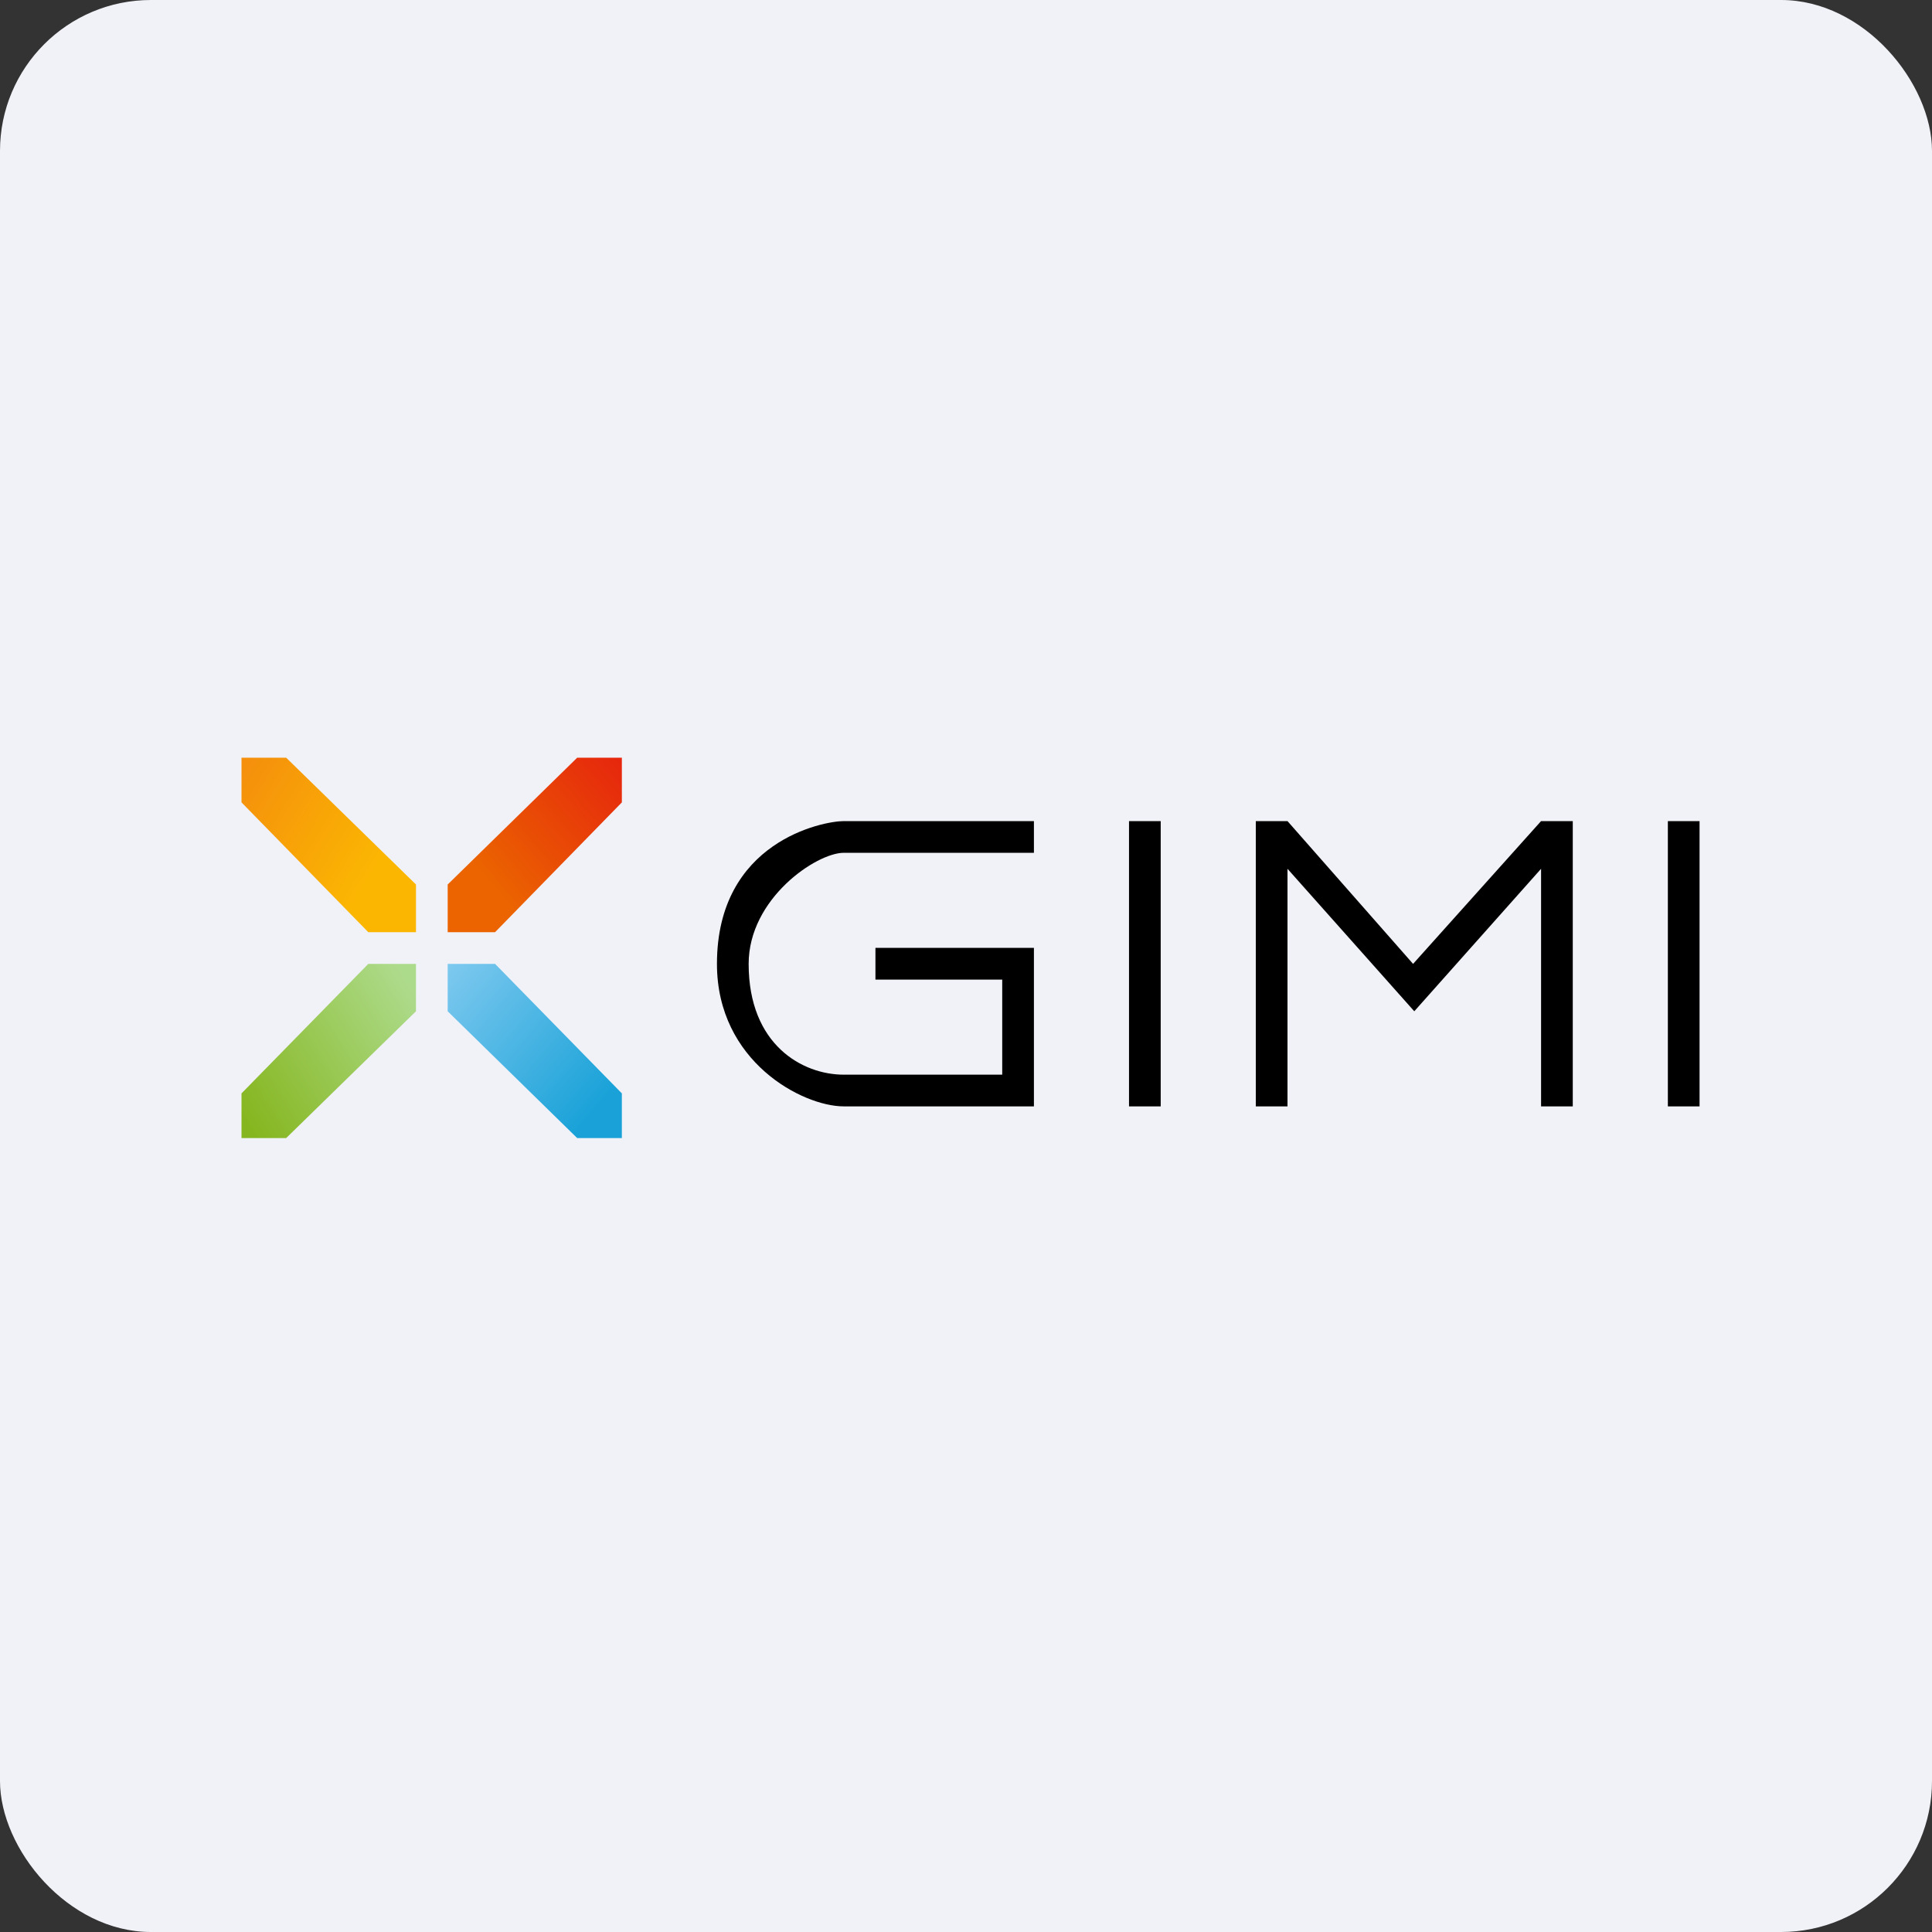
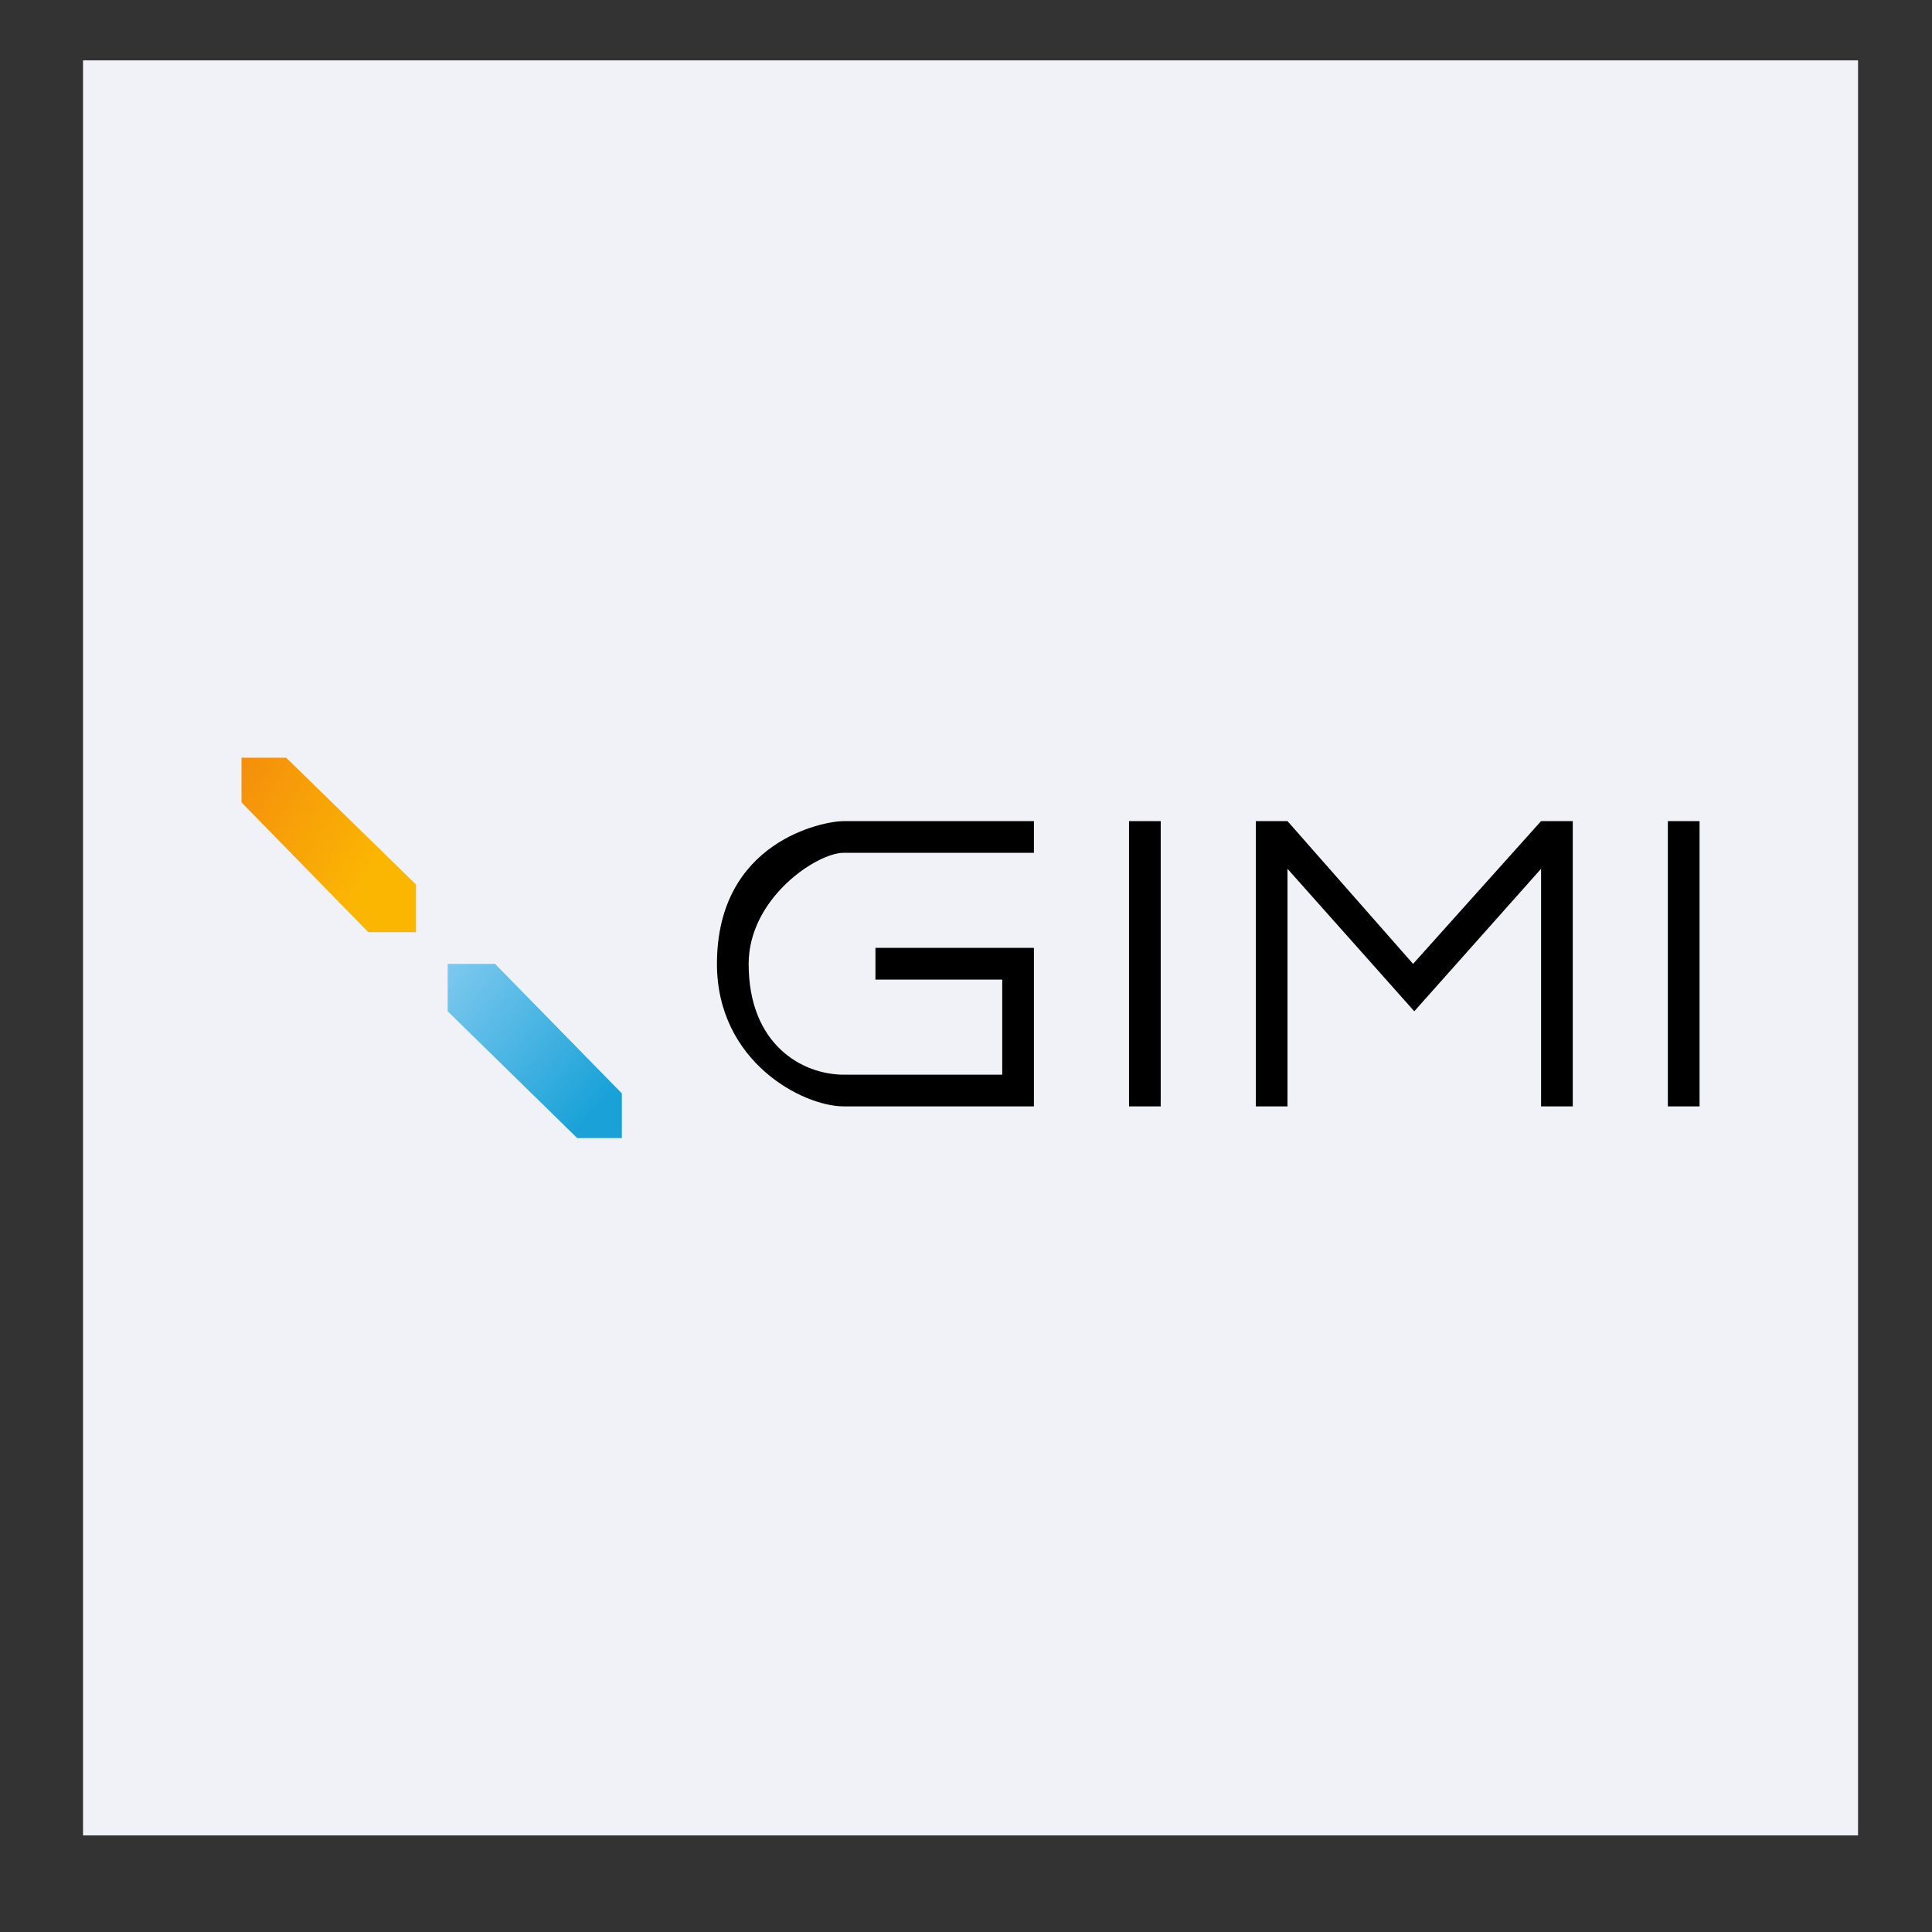
<svg xmlns="http://www.w3.org/2000/svg" width="64" height="64" viewBox="0 0 64 64">
  <rect x="0" y="0" width="64" height="64" fill="#333333" stroke="none" />
-   <rect x="0" y="0" width="64" height="64" rx="5" ry="5" fill="#f1f2f8" />
  <path fill="#f1f2f8" d="M 2.75,2 L 61.55,2 L 61.55,60.80 L 2.75,60.80 L 2.75,2" />
  <path d="M 34.25,28.25 L 34.25,27.20 L 27.95,27.20 C 27.27,27.20 23.75,27.87 23.75,31.93 C 23.75,35.17 26.59,36.65 27.95,36.65 L 34.25,36.65 L 34.25,31.40 L 29,31.40 L 29,32.45 L 33.20,32.45 L 33.20,35.60 L 27.95,35.60 C 26.59,35.60 24.80,34.62 24.80,31.93 C 24.80,29.76 27.05,28.25 27.95,28.25 L 34.25,28.25 M 38.45,27.20 L 37.40,27.20 L 37.40,36.65 L 38.45,36.65 L 38.45,27.20 M 42.65,27.20 L 41.60,27.20 L 41.60,36.65 L 42.65,36.65 L 42.65,28.78 L 46.85,33.50 L 51.05,28.78 L 51.05,36.65 L 52.10,36.65 L 52.10,27.20 L 51.05,27.20 L 46.81,31.93 L 42.65,27.20 M 56.30,27.20 L 55.25,27.20 L 55.25,36.65 L 56.30,36.65 L 56.30,27.20" />
  <path d="M 8,26.58 L 8,25.10 L 9.48,25.10 L 13.78,29.30 L 13.78,30.88 L 12.20,30.88 L 8,26.58" fill="url(#fb100)" />
-   <path d="M 8,36.22 L 8,37.70 L 9.48,37.70 L 13.78,33.50 L 13.78,31.93 L 12.20,31.93 L 8,36.22" fill="url(#fb101)" />
-   <path d="M 14.83,30.88 L 14.83,29.30 L 19.12,25.10 L 20.60,25.10 L 20.60,26.58 L 16.40,30.88 L 14.82,30.88" fill="url(#fb102)" />
  <path d="M 14.83,31.93 L 14.83,33.50 L 19.12,37.70 L 20.60,37.70 L 20.60,36.22 L 16.40,31.93 L 14.83,31.93 L 14.83,31.93" fill="url(#fb103)" />
  <defs>
    <linearGradient id="fb100" x1="7.25" y1="23.85" x2="13.19" y2="27.55" gradientUnits="userSpaceOnUse">
      <stop stop-color="#f3850f" />
      <stop offset="1" stop-color="#fbb602" />
    </linearGradient>
    <linearGradient id="fb101" x1="7.25" y1="35.7" x2="13.19" y2="31.99" gradientUnits="userSpaceOnUse">
      <stop stop-color="#86b61f" />
      <stop offset="1" stop-color="#addb8c" />
    </linearGradient>
    <linearGradient id="fb102" x1="20.6" y1="23.85" x2="15.41" y2="28.29" gradientUnits="userSpaceOnUse">
      <stop stop-color="#e51d0f" />
      <stop offset="1" stop-color="#eb6400" />
    </linearGradient>
    <linearGradient id="fb103" x1="20.6" y1="35.7" x2="15.41" y2="31.25" gradientUnits="userSpaceOnUse">
      <stop stop-color="#1aa2d8" />
      <stop offset="1" stop-color="#7ec9ef" />
    </linearGradient>
  </defs>
</svg>